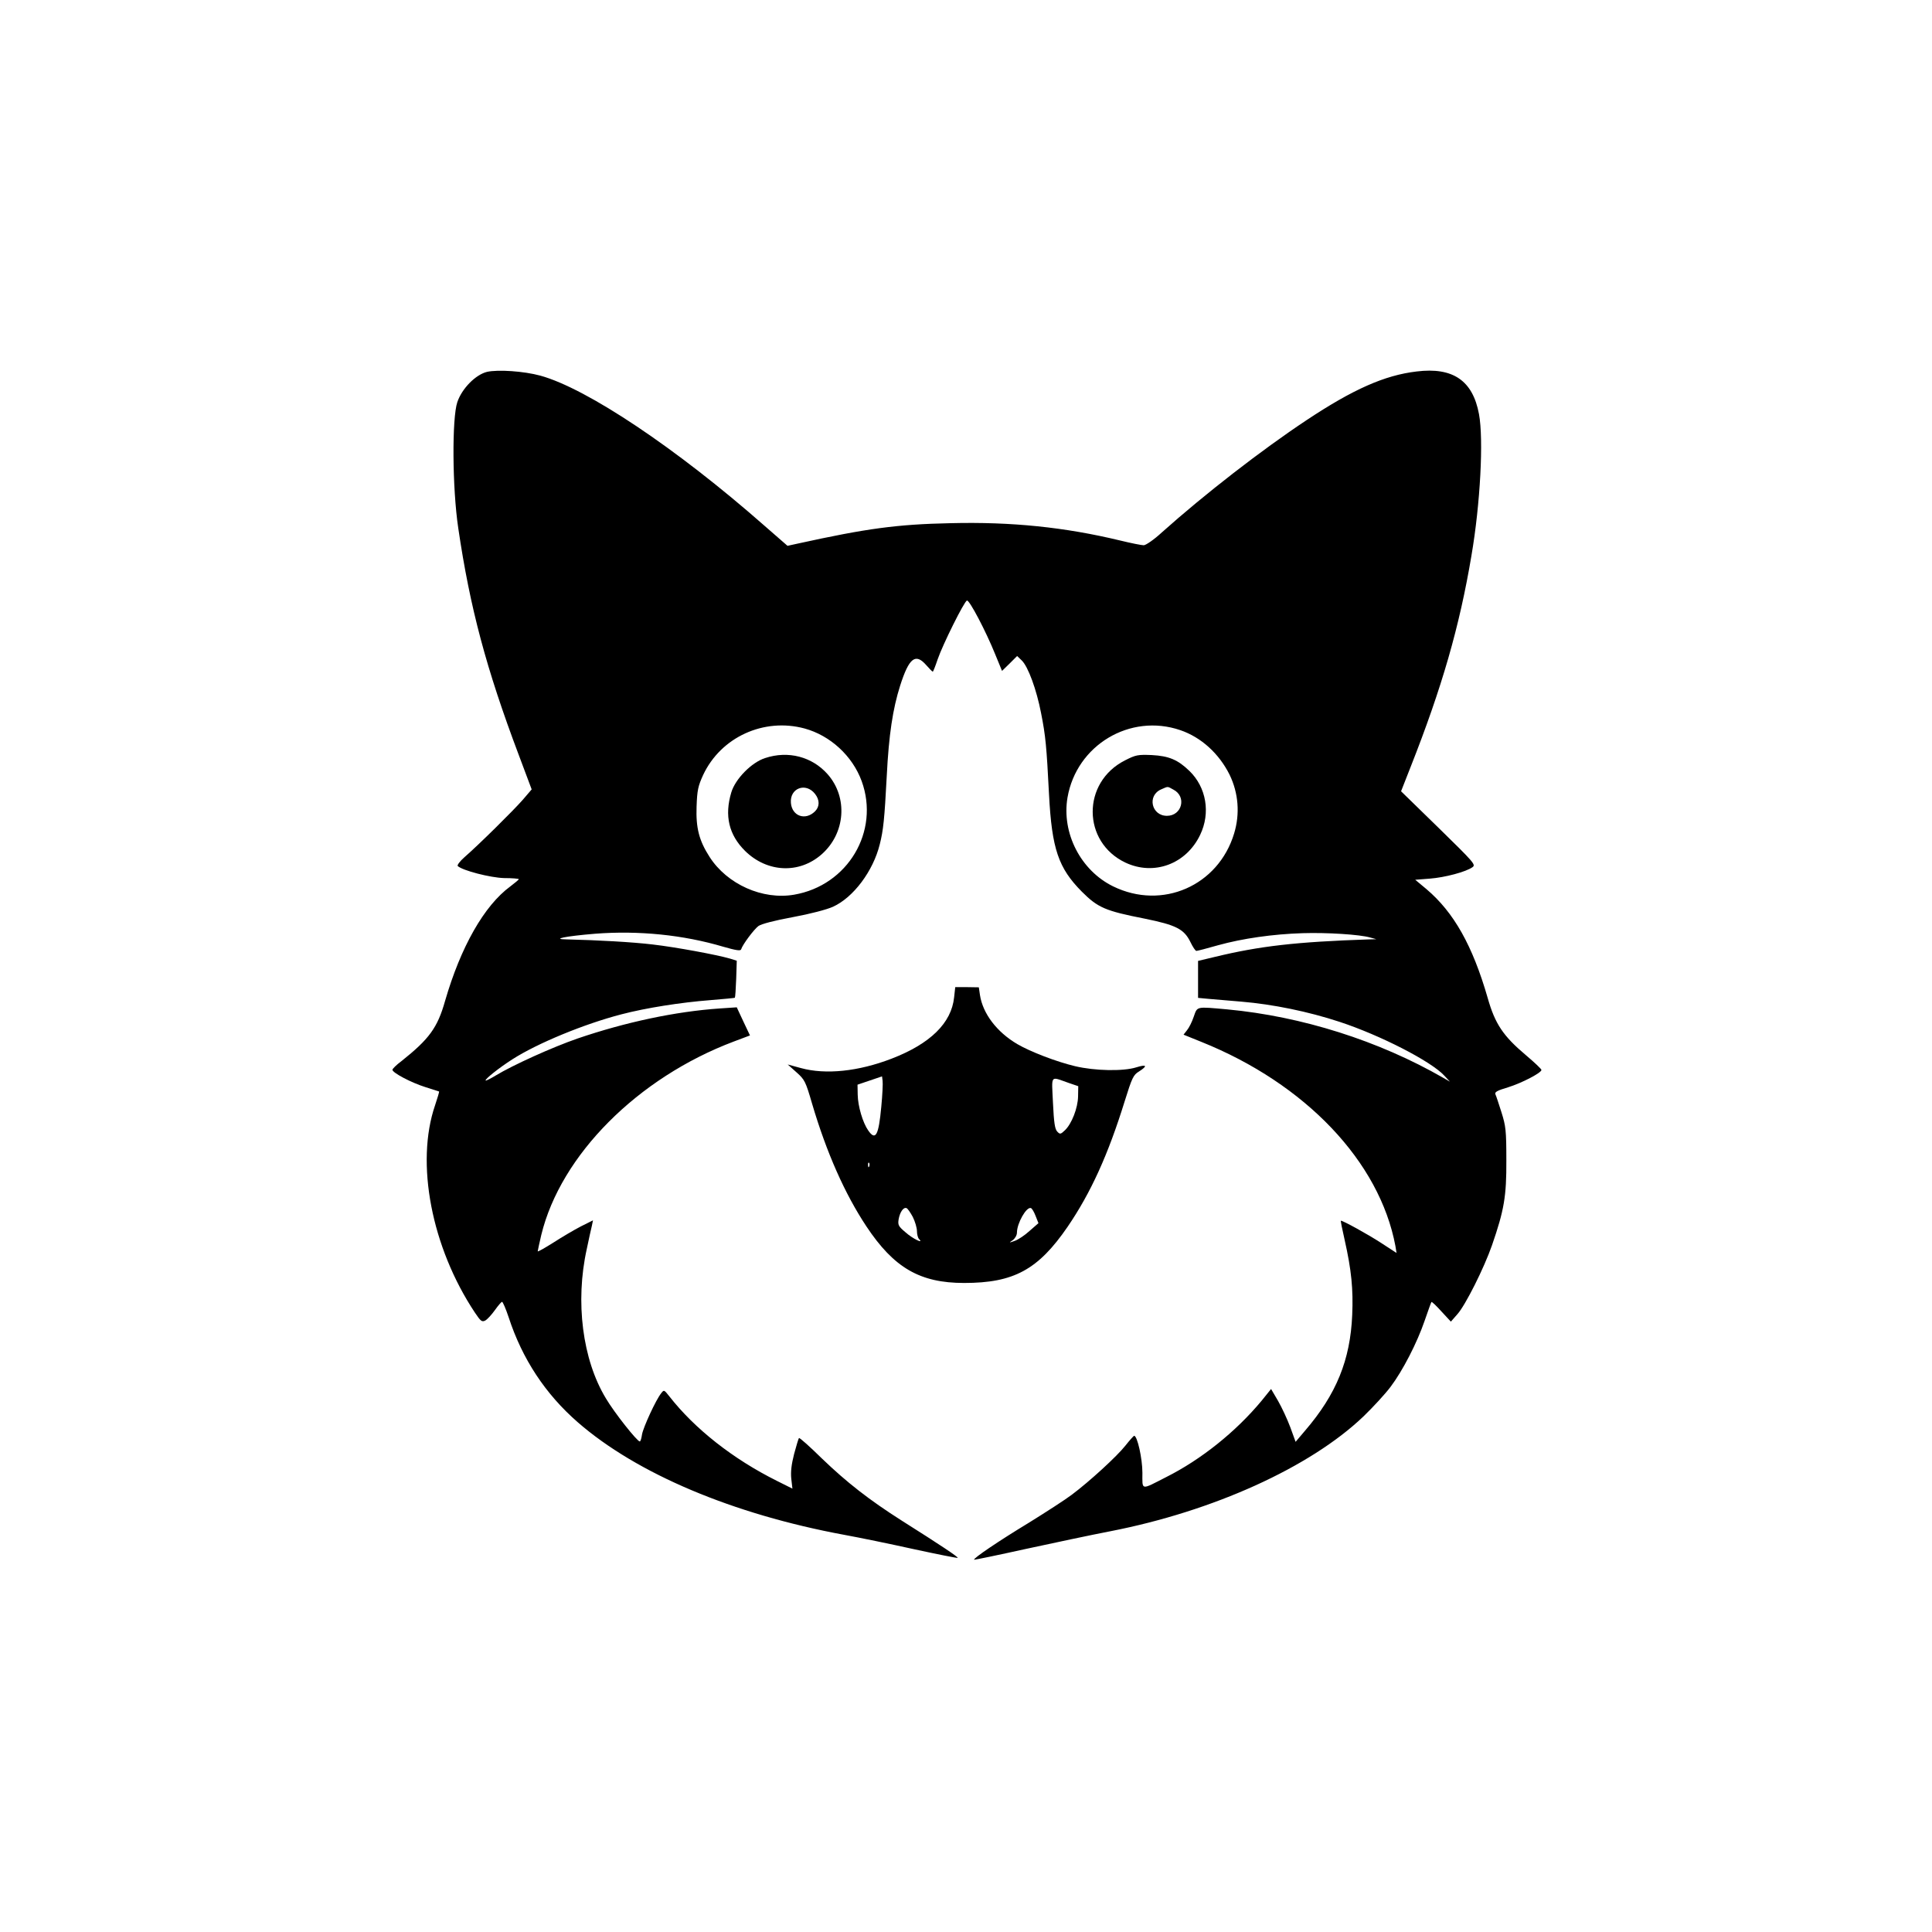
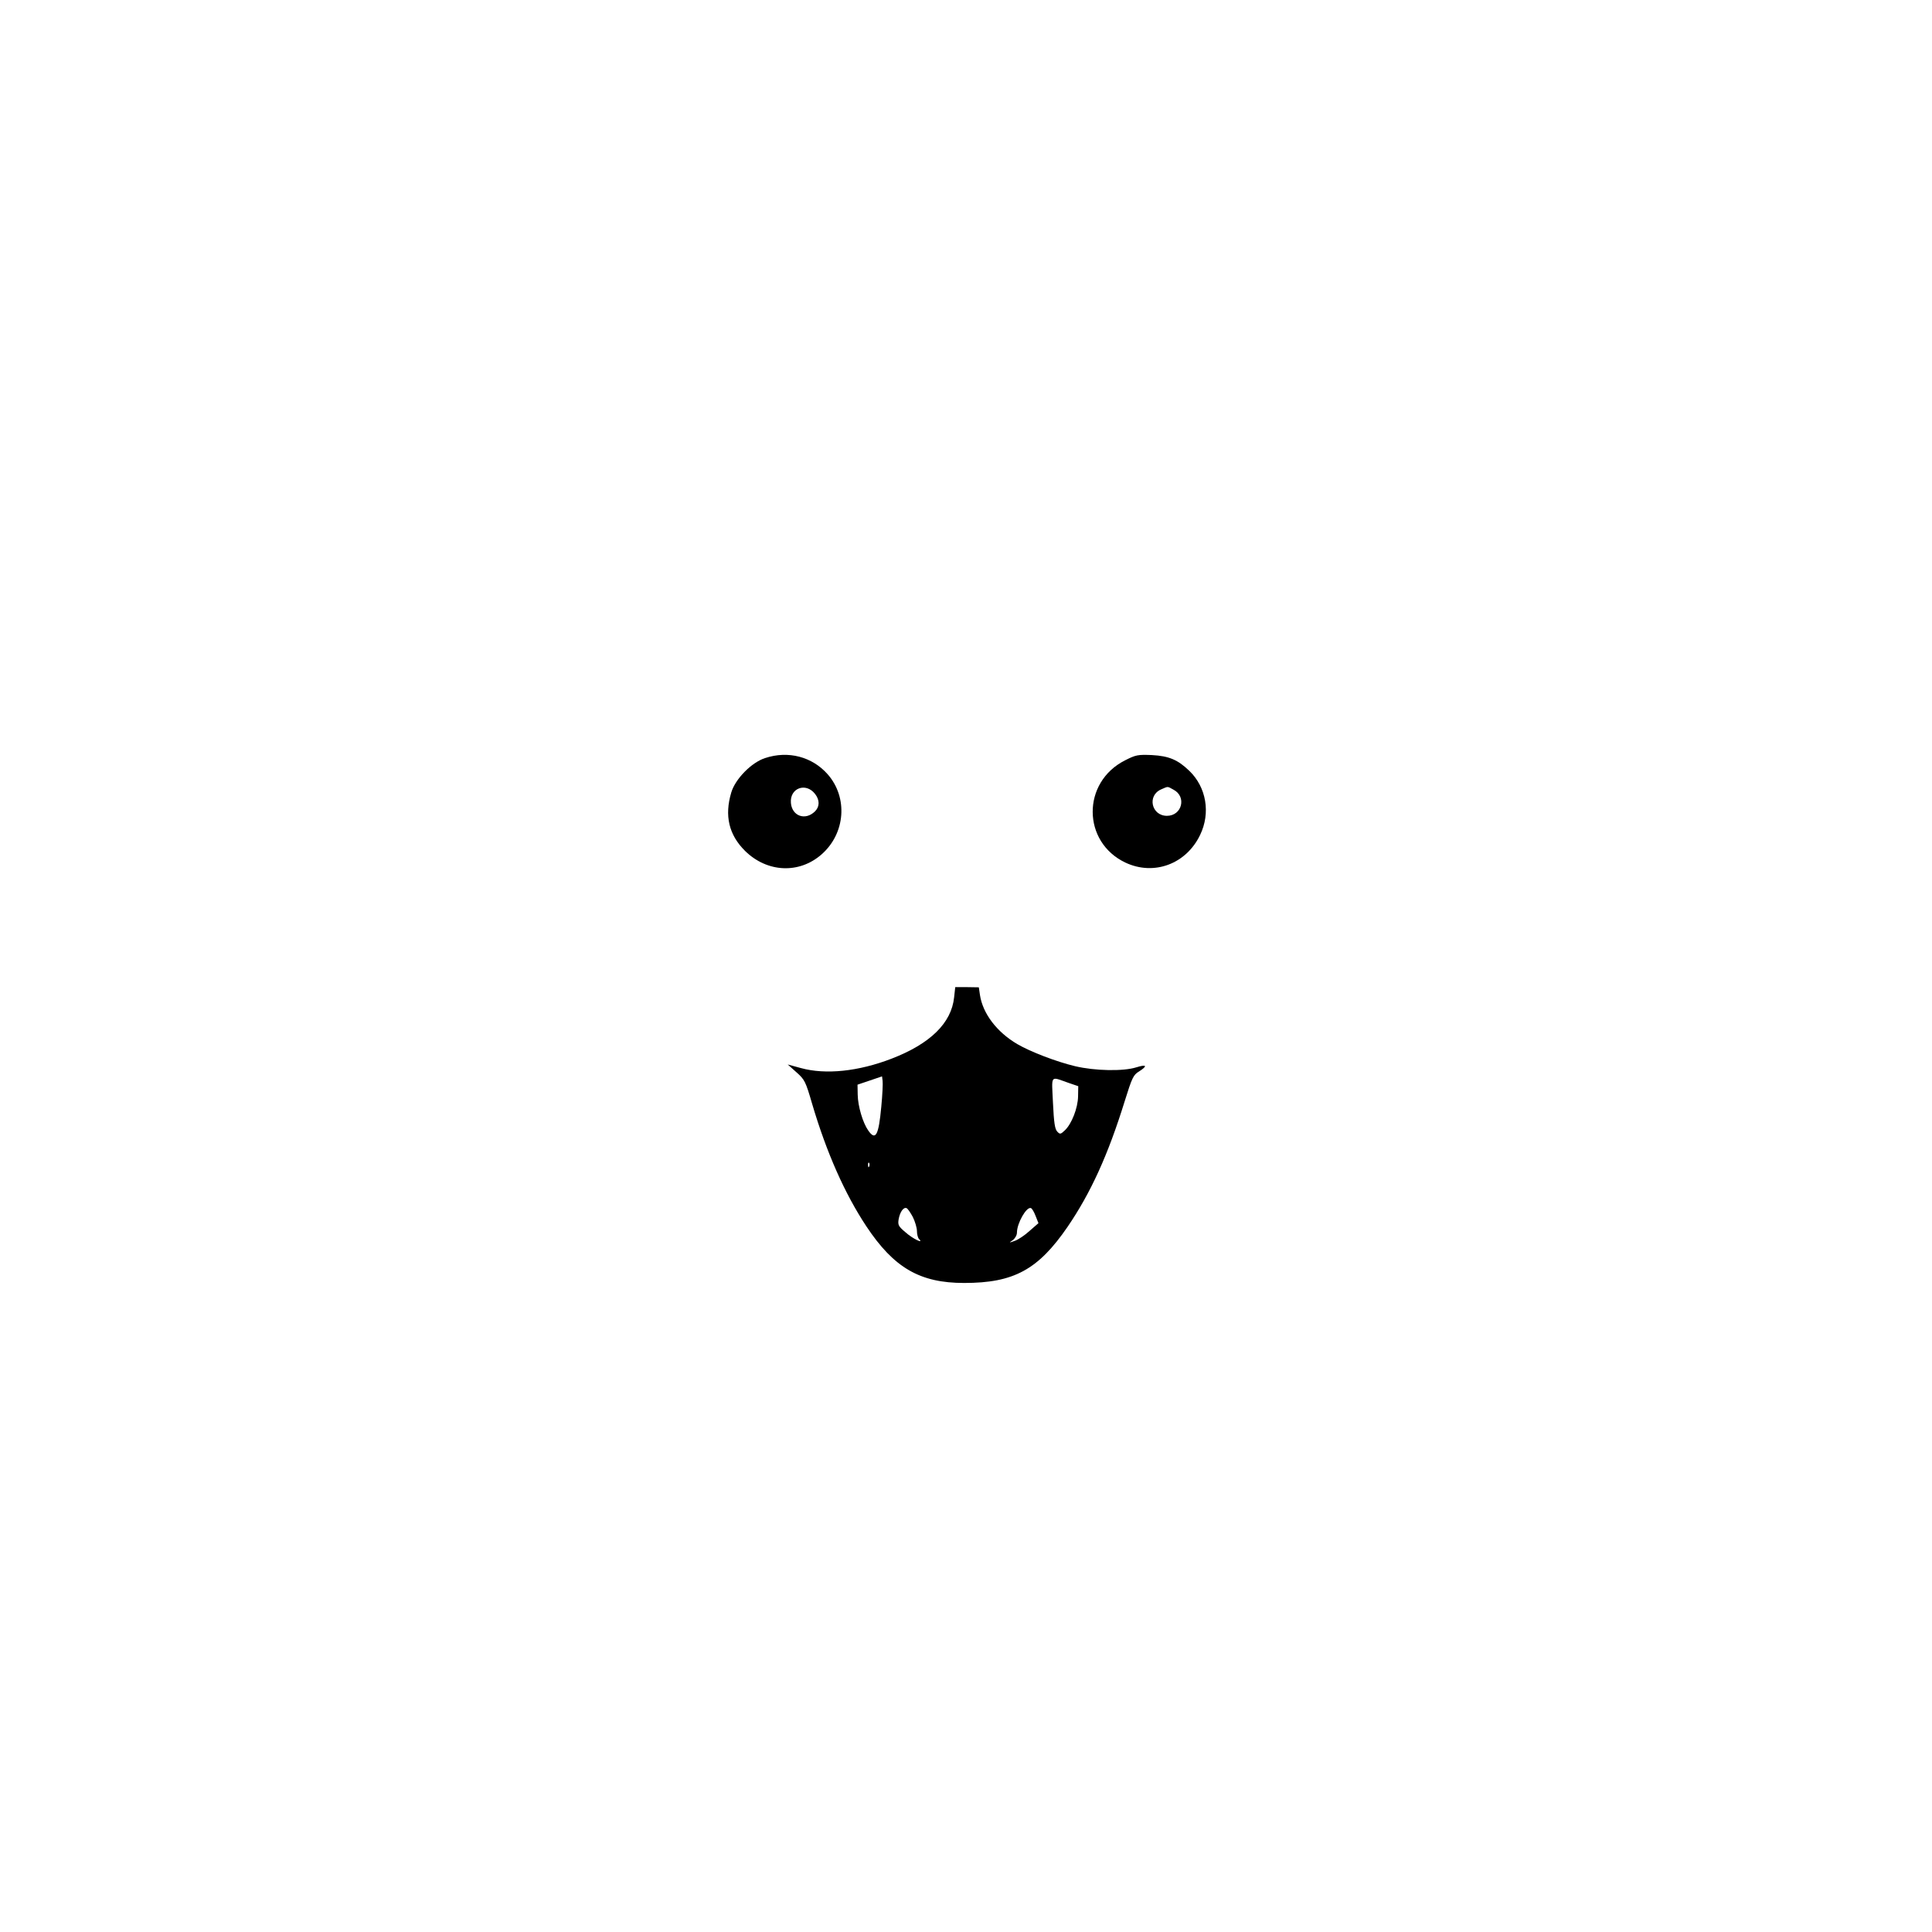
<svg xmlns="http://www.w3.org/2000/svg" version="1.0" width="1024pt" height="1024pt" viewBox="0 0 1024 1024" preserveAspectRatio="xMidYMid meet" fill="#FFFFFF" stroke="none">
  <g transform="translate(0,1024) scale(0.1,-0.1)" fill="#000000" stroke="none">
-     <path d="M2581 8269 c-60 -15 -132 -87 -157 -160 -29 -84 -27 -456 5 -669 62 -421 148 -744 320 -1200 l69 -184 -48 -56 c-50 -57 -233 -238 -309 -304 -24 -21 -39 -42 -35 -46 25 -24 173 -62 246 -64 43 0 78 -3 78 -6 -1 -3 -21 -20 -45 -38 -139 -102 -263 -321 -346 -607 -40 -142 -84 -202 -231 -319 -27 -20 -48 -41 -48 -46 0 -16 101 -69 175 -92 39 -12 71 -23 72 -23 2 -1 -8 -34 -21 -73 -105 -306 -19 -753 211 -1099 31 -46 37 -51 55 -42 11 6 33 30 51 55 17 24 34 44 38 44 4 0 20 -37 35 -82 72 -221 195 -407 366 -556 313 -273 823 -488 1413 -597 77 -14 243 -48 369 -76 125 -27 230 -48 232 -46 4 4 -90 67 -296 197 -173 110 -292 203 -423 329 -64 63 -119 112 -122 109 -3 -2 -14 -40 -26 -84 -14 -55 -19 -95 -15 -132 l6 -52 -82 41 c-233 116 -436 276 -571 449 -27 34 -28 35 -43 15 -28 -35 -94 -179 -101 -217 -3 -21 -8 -38 -12 -38 -14 0 -136 154 -180 229 -124 205 -163 511 -101 791 11 52 23 108 27 123 l6 29 -64 -32 c-35 -18 -101 -57 -146 -86 -46 -29 -83 -50 -83 -46 0 4 9 43 19 87 103 423 511 833 1021 1025 l85 32 -35 74 -35 75 -90 -6 c-235 -16 -501 -73 -753 -159 -136 -47 -345 -142 -434 -196 -28 -17 -52 -29 -54 -27 -6 6 72 68 141 112 132 85 382 188 579 239 130 34 315 63 470 75 70 6 130 11 131 13 2 2 5 47 7 100 l3 96 -35 11 c-72 21 -289 61 -410 75 -109 13 -289 23 -455 27 -86 1 -9 17 149 30 231 18 468 -6 680 -69 66 -19 91 -23 94 -14 8 26 68 106 92 124 16 11 84 29 182 47 92 17 180 40 213 55 108 49 213 189 248 331 19 75 25 134 37 362 11 219 32 356 71 479 47 147 81 174 138 109 17 -19 32 -35 35 -35 2 0 14 30 26 66 26 76 140 306 155 311 13 4 100 -162 149 -283 l37 -90 40 39 40 40 24 -23 c34 -32 79 -155 103 -280 24 -121 29 -176 42 -430 15 -290 50 -391 174 -516 85 -85 124 -102 333 -143 167 -34 209 -55 243 -125 12 -25 26 -46 31 -46 5 0 56 13 115 30 130 36 290 59 449 64 128 4 303 -7 357 -23 l33 -9 -40 -1 c-384 -13 -578 -35 -817 -93 l-88 -21 0 -98 0 -98 53 -5 c28 -2 108 -9 177 -15 166 -14 353 -52 520 -107 216 -71 485 -209 555 -285 l30 -32 -35 20 c-342 197 -750 326 -1145 363 -168 15 -158 17 -178 -39 -9 -27 -25 -59 -36 -72 l-18 -23 94 -38 c553 -222 945 -635 1029 -1082 l6 -37 -83 54 c-71 46 -200 117 -212 117 -2 0 7 -46 20 -102 36 -160 46 -261 40 -398 -10 -238 -84 -420 -250 -613 l-50 -59 -28 77 c-16 43 -45 105 -65 140 l-37 63 -50 -62 c-137 -165 -321 -312 -506 -405 -137 -70 -126 -72 -126 23 0 75 -27 197 -44 196 -3 -1 -24 -24 -46 -52 -44 -56 -190 -190 -285 -261 -33 -25 -135 -91 -227 -148 -160 -97 -296 -189 -290 -196 2 -1 124 24 273 57 148 32 350 75 449 94 545 106 1059 339 1341 608 52 50 117 121 144 157 65 86 141 234 181 351 18 52 34 97 36 99 2 3 26 -20 53 -50 l50 -54 35 40 c42 47 141 244 183 365 64 185 77 259 76 450 0 159 -3 182 -26 255 -14 44 -28 87 -32 95 -5 12 10 20 67 37 74 23 177 77 177 92 0 5 -37 40 -82 78 -121 102 -164 166 -203 304 -80 277 -179 453 -324 576 l-60 50 77 6 c80 6 193 36 227 61 18 13 7 25 -180 208 l-199 194 51 130 c165 418 259 743 322 1119 47 274 65 616 40 750 -33 178 -138 250 -331 226 -169 -20 -336 -94 -583 -258 -238 -158 -540 -392 -767 -595 -41 -38 -85 -68 -96 -68 -11 0 -67 11 -124 25 -295 71 -577 100 -900 92 -284 -6 -445 -28 -809 -108 l-55 -12 -125 109 c-464 408 -938 725 -1185 793 -88 24 -225 33 -283 20z m1683 -1890 c136 -37 254 -145 303 -279 97 -266 -73 -553 -358 -602 -167 -29 -355 55 -448 200 -56 87 -73 154 -69 267 3 87 8 109 35 168 94 200 321 304 537 246z m1992 -9 c111 -38 205 -124 261 -236 47 -97 56 -207 24 -312 -84 -277 -381 -407 -641 -280 -172 84 -274 283 -242 471 48 278 332 448 598 357z" />
    <path d="M4055 6222 c-72 -23 -158 -111 -179 -182 -37 -123 -13 -225 73 -310 117 -115 287 -123 406 -18 126 111 140 301 32 424 -82 93 -209 127 -332 86z m265 -190 c25 -32 25 -67 0 -92 -51 -51 -122 -26 -128 44 -7 79 79 111 128 48z" />
    <path d="M5963 6210 c-230 -116 -228 -433 2 -542 151 -71 322 -8 396 147 56 116 33 252 -57 339 -61 59 -108 79 -199 84 -74 3 -85 1 -142 -28z m256 -155 c72 -37 46 -139 -34 -139 -82 0 -106 107 -31 140 39 17 32 17 65 -1z" />
    <path d="M5057 4954 c-14 -136 -126 -246 -331 -325 -176 -68 -350 -86 -481 -50 l-70 19 46 -41 c44 -39 49 -49 83 -166 77 -261 174 -479 288 -651 146 -220 284 -300 518 -300 263 0 392 70 548 297 123 180 215 382 303 666 39 125 46 140 76 158 47 30 41 39 -14 22 -69 -22 -220 -19 -325 6 -97 23 -236 76 -306 117 -109 64 -183 162 -198 260 l-6 41 -63 1 -62 0 -6 -54z m-386 -580 c-14 -152 -30 -182 -69 -126 -29 41 -55 129 -56 190 l-1 53 65 22 65 22 3 -24 c2 -13 -1 -75 -7 -137z m994 126 l50 -17 -1 -54 c-1 -62 -34 -146 -70 -180 -22 -21 -26 -22 -40 -7 -13 13 -18 47 -23 152 -7 154 -17 141 84 106z m-1058 -442 c-3 -8 -6 -5 -6 6 -1 11 2 17 5 13 3 -3 4 -12 1 -19z m231 -268 c12 -24 22 -58 22 -75 0 -17 5 -36 11 -42 28 -28 -33 1 -71 35 -38 32 -42 39 -37 70 7 38 25 64 41 59 6 -1 21 -23 34 -47z m651 5 l15 -38 -47 -41 c-25 -23 -61 -47 -79 -53 -31 -11 -32 -11 -10 4 12 9 22 26 22 40 0 49 50 138 74 130 6 -2 17 -21 25 -42z" />
  </g>
</svg>